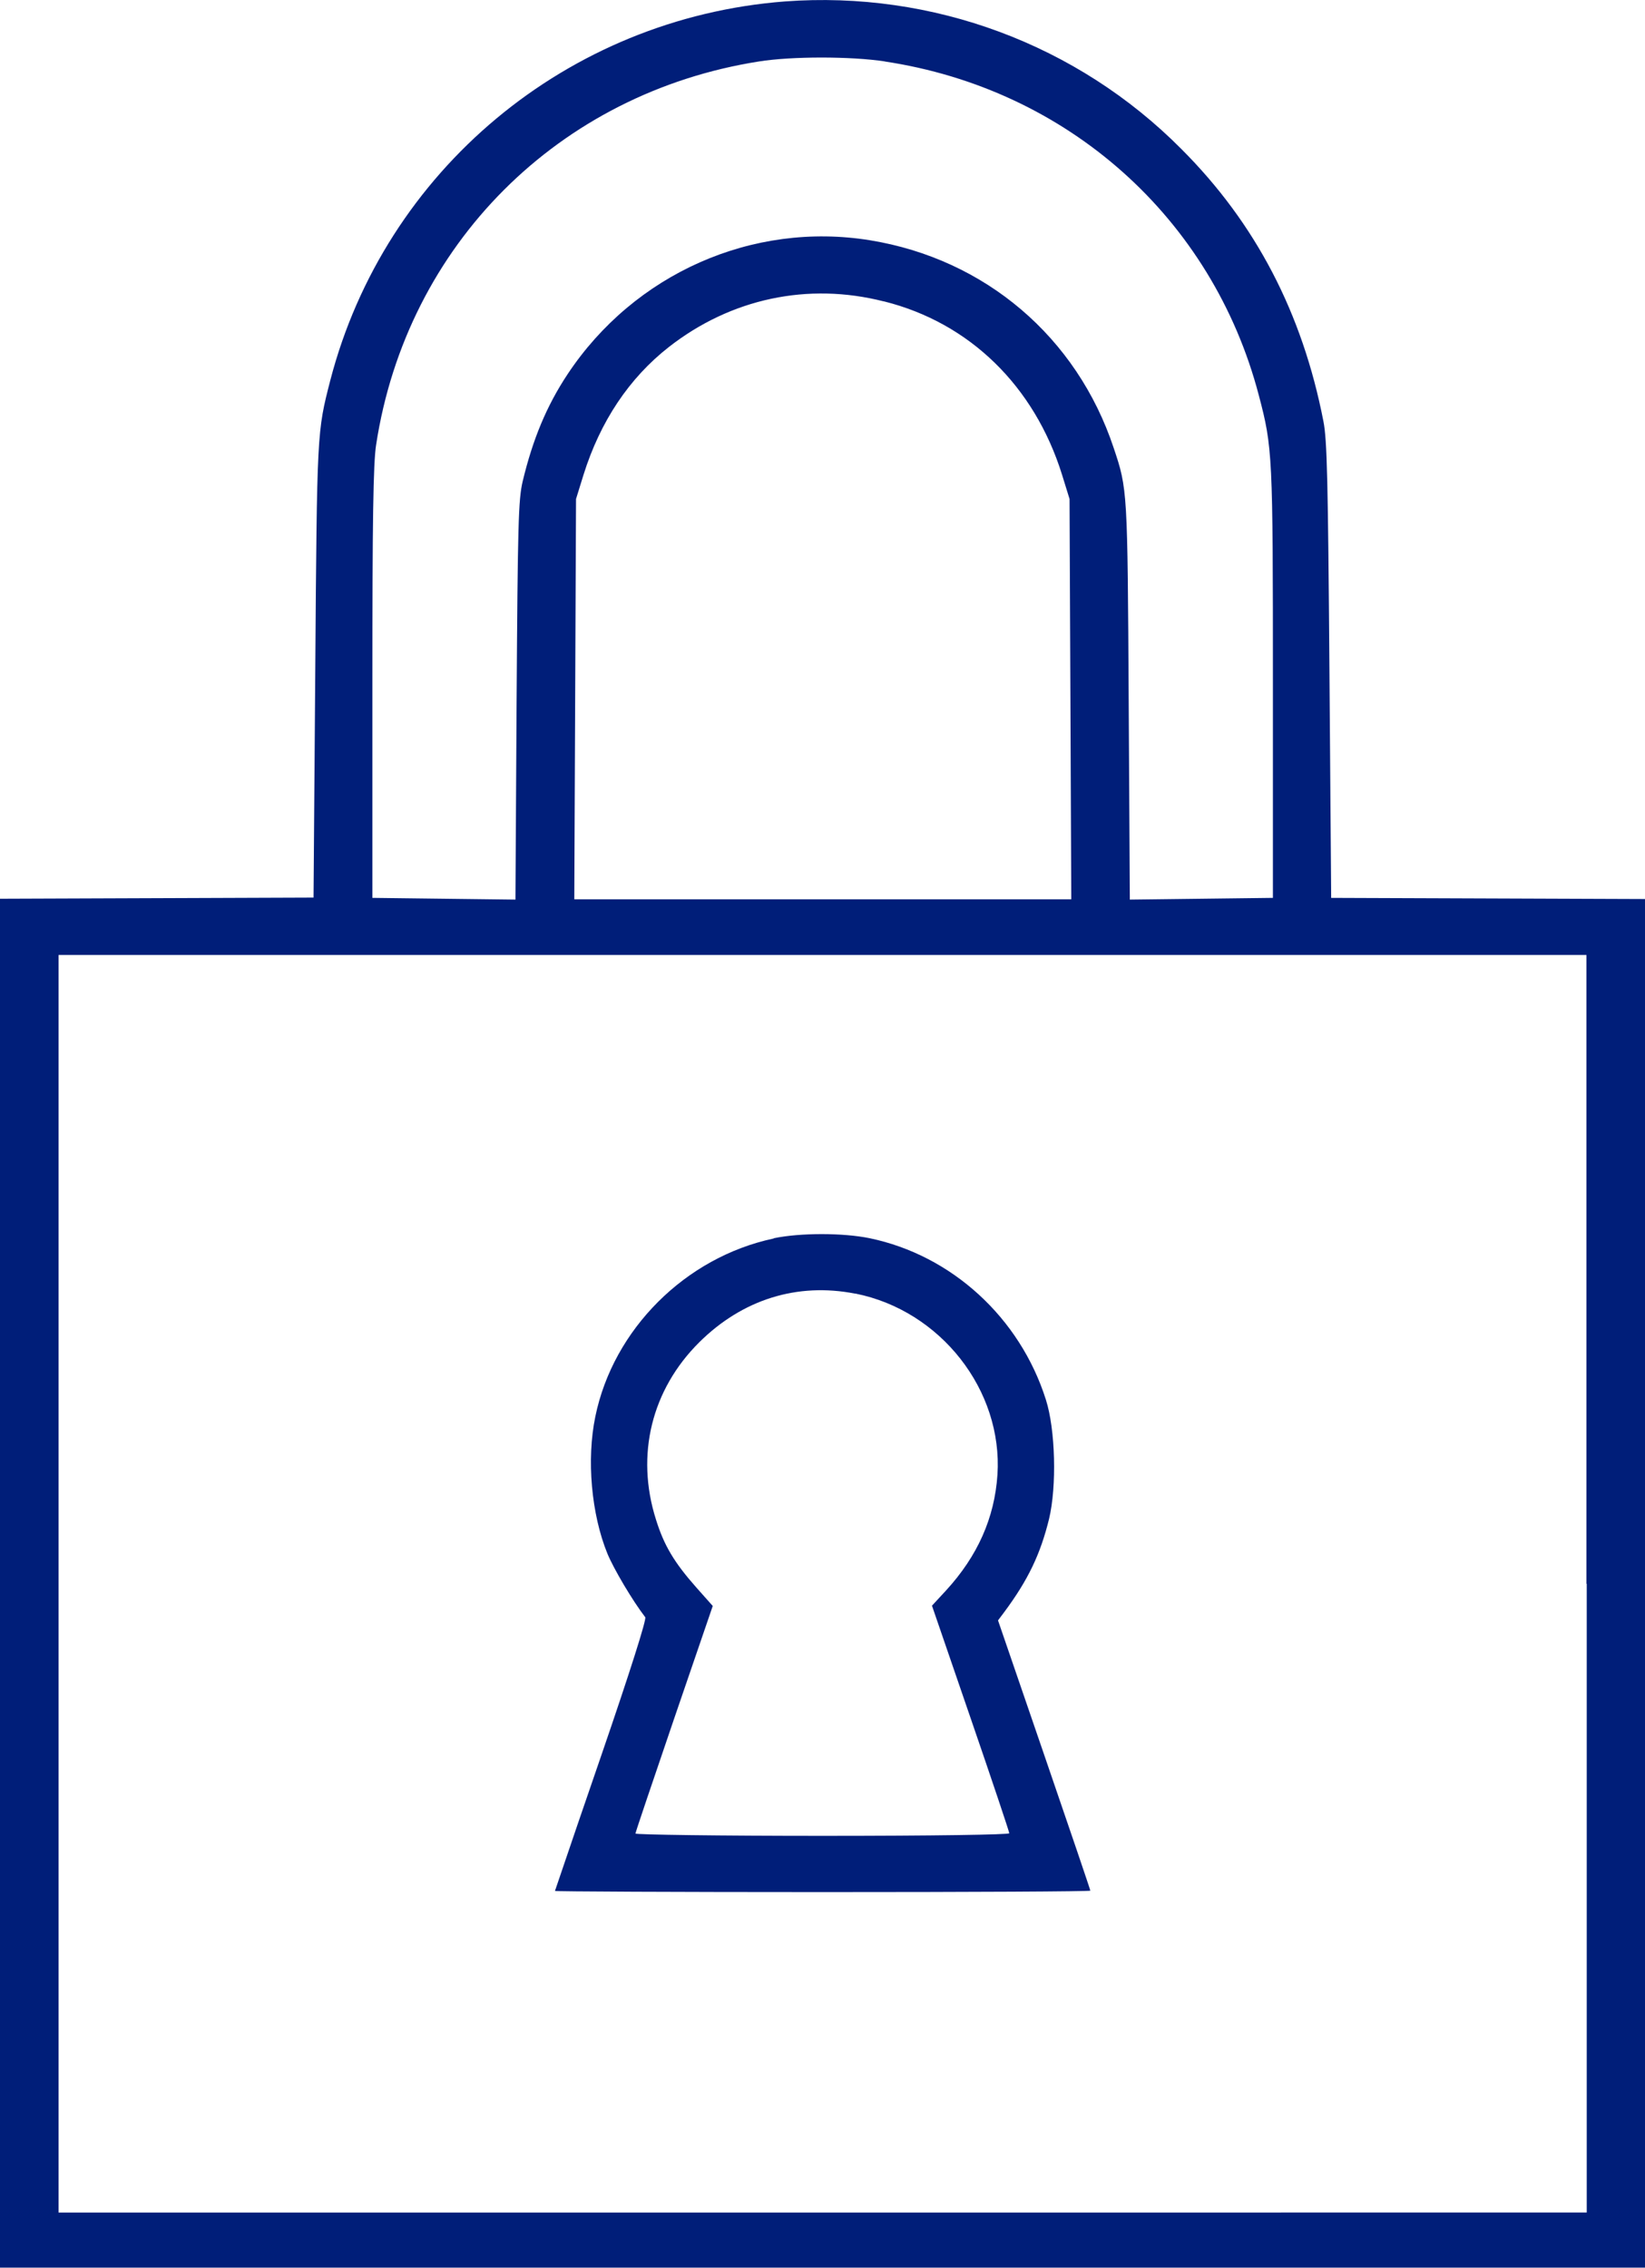
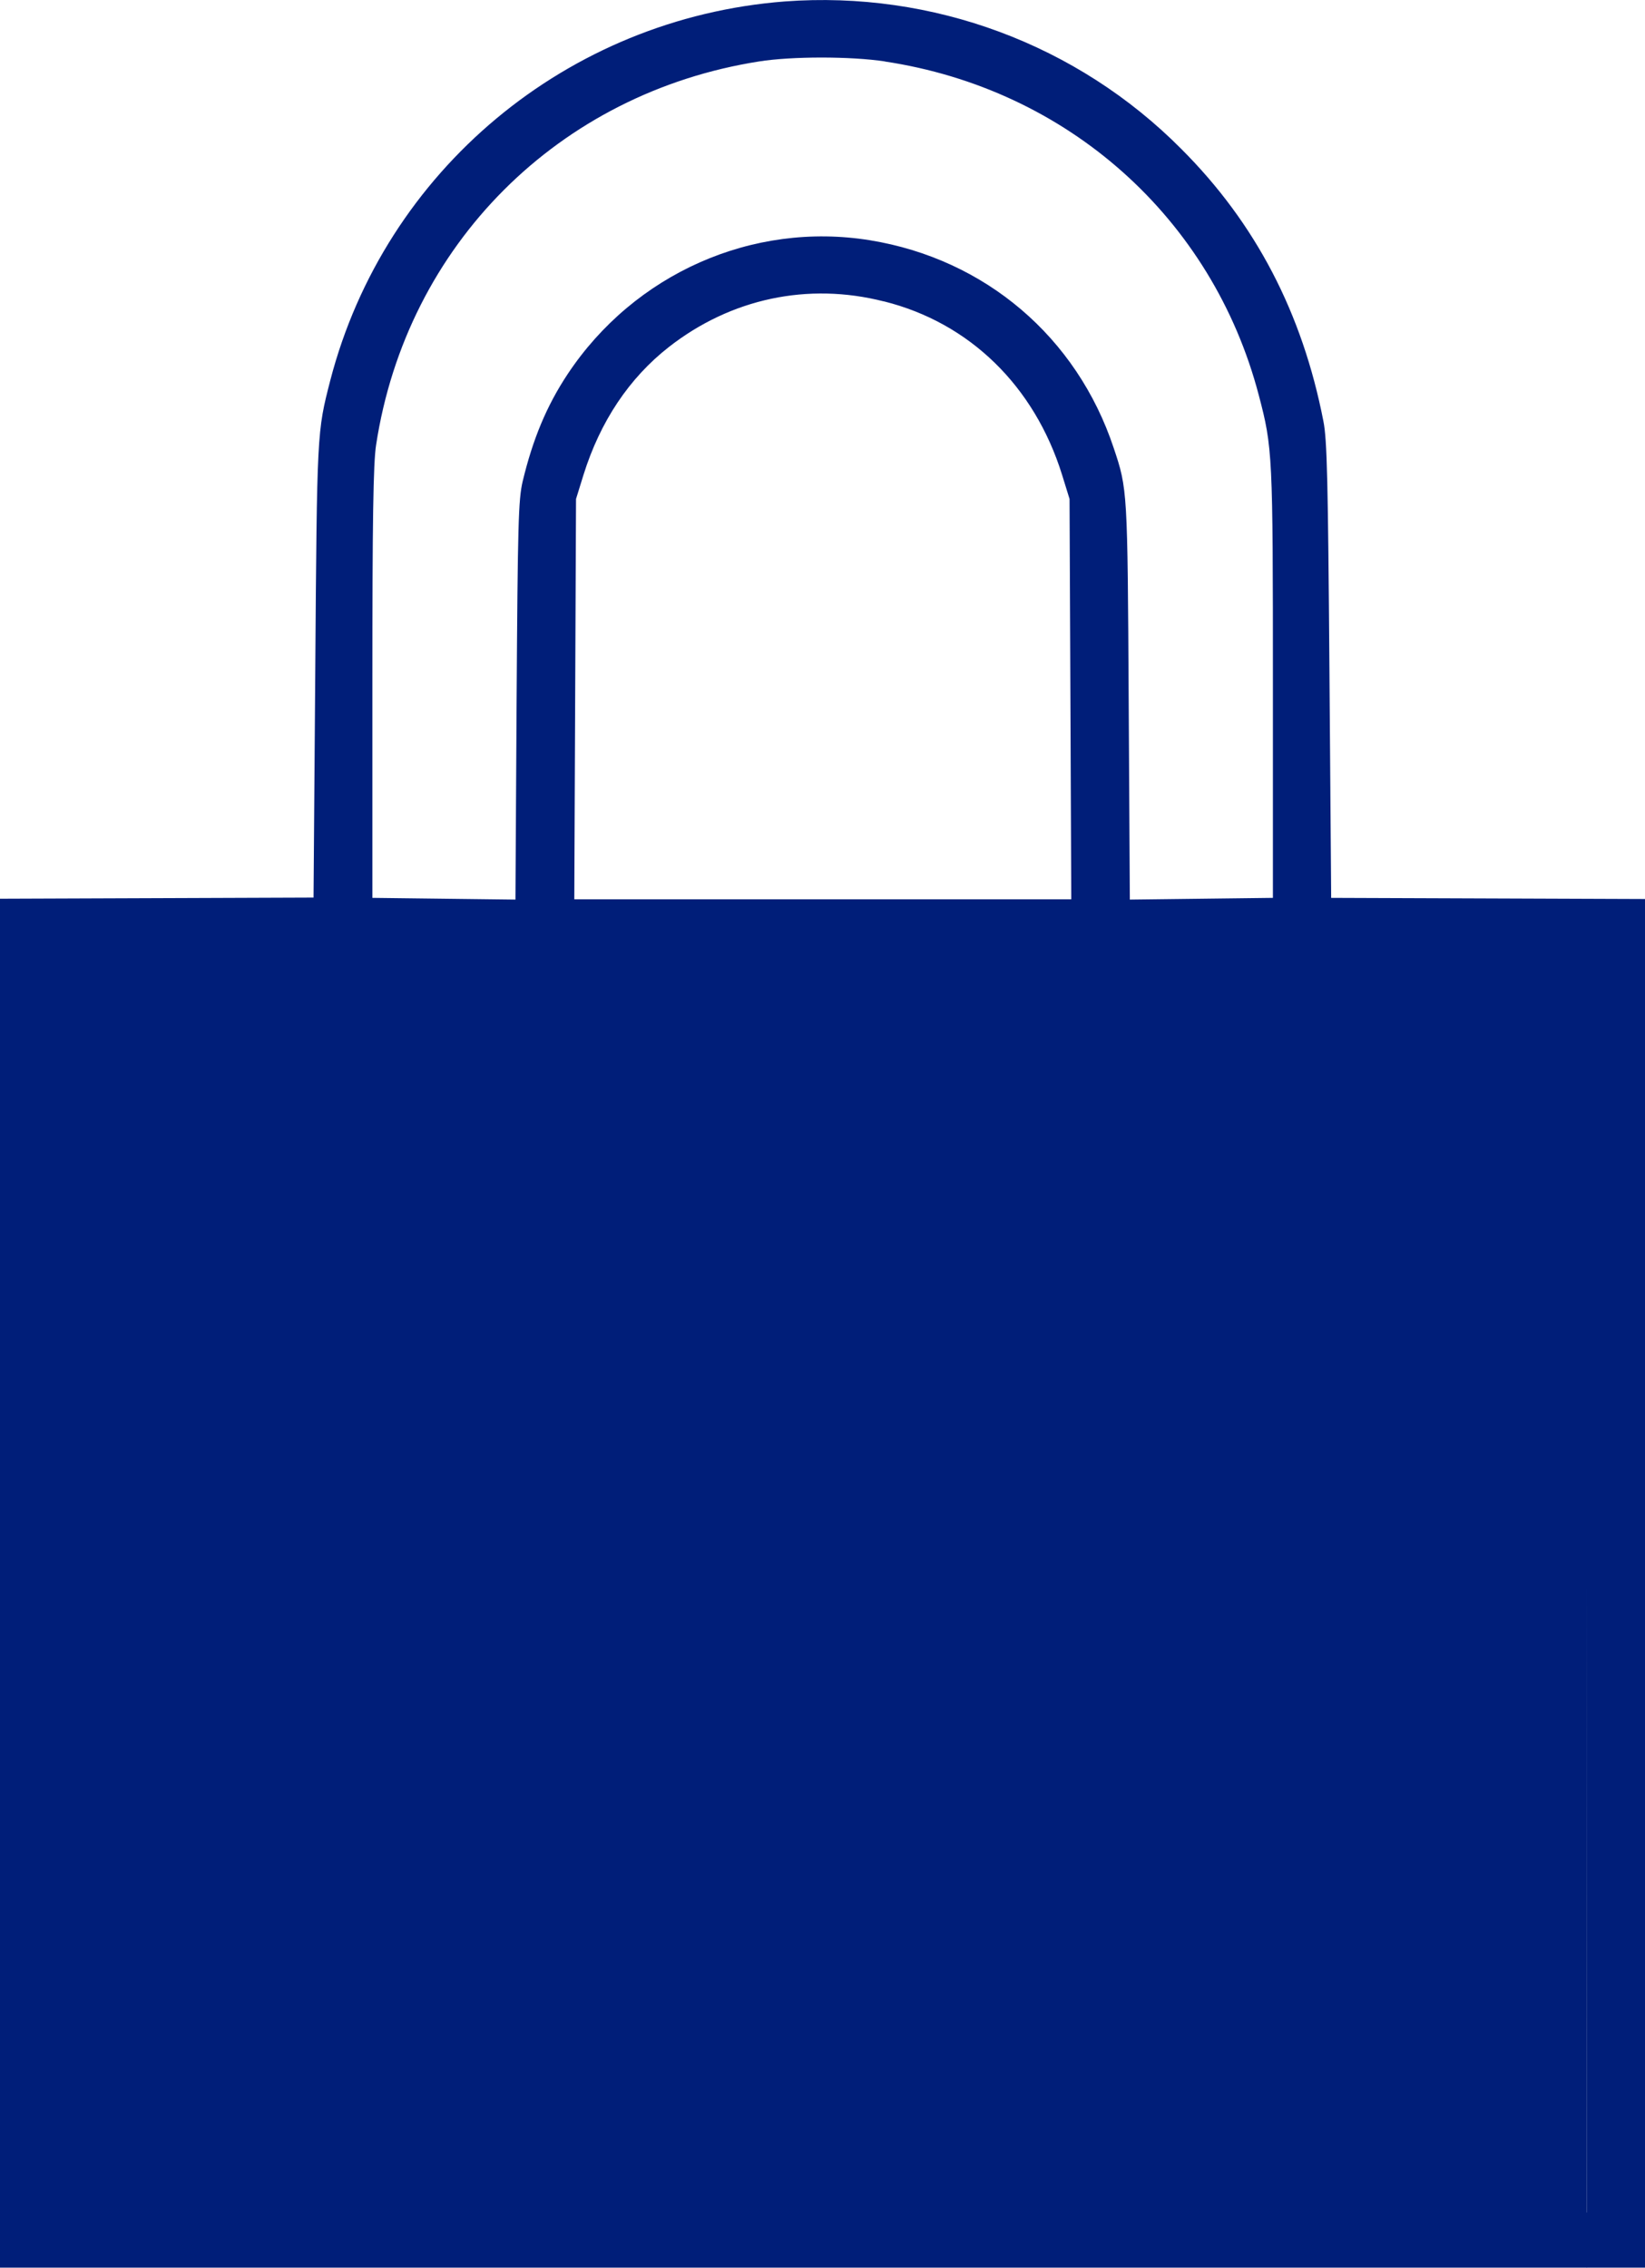
<svg xmlns="http://www.w3.org/2000/svg" viewBox="0 0 57.03 78.64" aria-hidden="true" focusable="false" transform-origin="20px 20px" style="opacity: 1; visibility: visible; display: inline;" display="inline" data-level="213" tenwebX_tlevel="13">
  <defs data-level="214" style="opacity: 1; visibility: visible; display: inline;">
    <style style="opacity: 1; visibility: visible; display: inline;">.b{fill:#001e79;fill-rule:evenodd;}</style>
  </defs>
-   <path d="M27.21,.05c-7.54,.58-13.87,5.86-15.76,13.14-.46,1.79-.46,1.76-.52,10.05l-.06,7.88-5.44,.02-5.44,.02v47.46H57.03V31.17l-5.44-.02-5.44-.02-.06-7.88c-.05-6.56-.08-8.01-.21-8.65-.73-3.75-2.35-6.86-4.92-9.43C37.35,1.53,32.32-.33,27.21,.05m3.45,2.08c6.35,.95,11.37,5.43,12.98,11.57,.48,1.82,.49,2.06,.49,9.99v7.44l-2.48,.03-2.48,.03-.04-6.89c-.04-7.31-.04-7.34-.52-8.77-1.28-3.85-4.46-6.55-8.45-7.2-4.07-.66-8.17,1.16-10.48,4.64-.73,1.1-1.21,2.26-1.56,3.72-.15,.64-.17,1.49-.21,7.61l-.04,6.89-2.48-.03-2.48-.03v-7.44c0-5.63,.03-7.64,.13-8.27,1.06-6.93,6.33-12.2,13.28-13.29,1.13-.18,3.18-.18,4.36,0m-.03,8.32c2.96,.74,5.21,2.93,6.17,6.01l.26,.84,.03,6.94,.03,6.94H19.91l.03-6.94,.03-6.94,.26-.84c.58-1.85,1.58-3.35,2.96-4.43,2.15-1.68,4.82-2.25,7.45-1.58m24.37,44.46v21.8H2.03V33.11H55v21.8m-28.18-11.97c-3.06,.65-5.56,3.15-6.18,6.17-.31,1.49-.14,3.39,.42,4.76,.22,.53,.87,1.63,1.31,2.2,.05,.07-.53,1.9-1.52,4.78-.54,1.57-1.08,3.14-1.61,4.71,0,.02,4.18,.04,9.28,.04s9.28-.02,9.28-.05-.72-2.15-1.6-4.71l-1.6-4.66,.21-.28c.84-1.13,1.26-2.02,1.56-3.24,.27-1.13,.22-3.1-.11-4.13-.9-2.85-3.27-5.01-6.11-5.6-.92-.19-2.41-.19-3.32,0m2.83,1.92c2.95,.59,5.11,3.35,4.92,6.28-.1,1.5-.69,2.82-1.78,4.01l-.49,.53,1.34,3.9c.74,2.15,1.34,3.94,1.34,3.99,0,.05-2.65,.09-6.48,.09-3.56,0-6.48-.04-6.48-.08s.61-1.84,1.34-3.98l1.34-3.91-.56-.63c-.78-.88-1.13-1.47-1.41-2.37-.71-2.24-.15-4.5,1.5-6.14,1.5-1.49,3.4-2.08,5.4-1.69" data-level="215" style="opacity:1;stroke-width:1px;stroke-linecap:butt;stroke-linejoin:miter;transform-origin:0px 0px;display:inline;" fill="rgb(0, 30, 121)" />
+   <path d="M27.21,.05c-7.54,.58-13.87,5.86-15.76,13.14-.46,1.79-.46,1.76-.52,10.05l-.06,7.88-5.44,.02-5.44,.02v47.46H57.03V31.17l-5.44-.02-5.44-.02-.06-7.88c-.05-6.56-.08-8.01-.21-8.65-.73-3.75-2.35-6.86-4.92-9.43C37.35,1.53,32.32-.33,27.21,.05m3.45,2.08c6.35,.95,11.37,5.43,12.98,11.57,.48,1.82,.49,2.06,.49,9.99v7.44l-2.48,.03-2.48,.03-.04-6.89c-.04-7.31-.04-7.34-.52-8.77-1.28-3.85-4.46-6.55-8.45-7.2-4.07-.66-8.17,1.16-10.48,4.64-.73,1.1-1.21,2.26-1.56,3.72-.15,.64-.17,1.49-.21,7.61l-.04,6.89-2.48-.03-2.48-.03v-7.44c0-5.63,.03-7.64,.13-8.27,1.06-6.93,6.33-12.2,13.28-13.29,1.13-.18,3.18-.18,4.36,0m-.03,8.32c2.96,.74,5.21,2.93,6.17,6.01l.26,.84,.03,6.94,.03,6.94H19.91l.03-6.94,.03-6.94,.26-.84c.58-1.85,1.58-3.35,2.96-4.43,2.15-1.68,4.82-2.25,7.45-1.58m24.37,44.46v21.8H2.03H55v21.8m-28.18-11.97c-3.06,.65-5.56,3.15-6.18,6.17-.31,1.49-.14,3.39,.42,4.76,.22,.53,.87,1.63,1.31,2.2,.05,.07-.53,1.9-1.52,4.78-.54,1.57-1.08,3.14-1.61,4.71,0,.02,4.18,.04,9.28,.04s9.28-.02,9.28-.05-.72-2.15-1.6-4.71l-1.6-4.66,.21-.28c.84-1.13,1.26-2.02,1.56-3.24,.27-1.13,.22-3.1-.11-4.13-.9-2.85-3.27-5.01-6.11-5.6-.92-.19-2.41-.19-3.32,0m2.83,1.92c2.95,.59,5.11,3.35,4.92,6.28-.1,1.5-.69,2.82-1.78,4.01l-.49,.53,1.34,3.9c.74,2.15,1.34,3.94,1.34,3.99,0,.05-2.65,.09-6.48,.09-3.56,0-6.48-.04-6.48-.08s.61-1.84,1.34-3.98l1.34-3.91-.56-.63c-.78-.88-1.13-1.47-1.41-2.37-.71-2.24-.15-4.5,1.5-6.14,1.5-1.49,3.4-2.08,5.4-1.69" data-level="215" style="opacity:1;stroke-width:1px;stroke-linecap:butt;stroke-linejoin:miter;transform-origin:0px 0px;display:inline;" fill="rgb(0, 30, 121)" />
</svg>